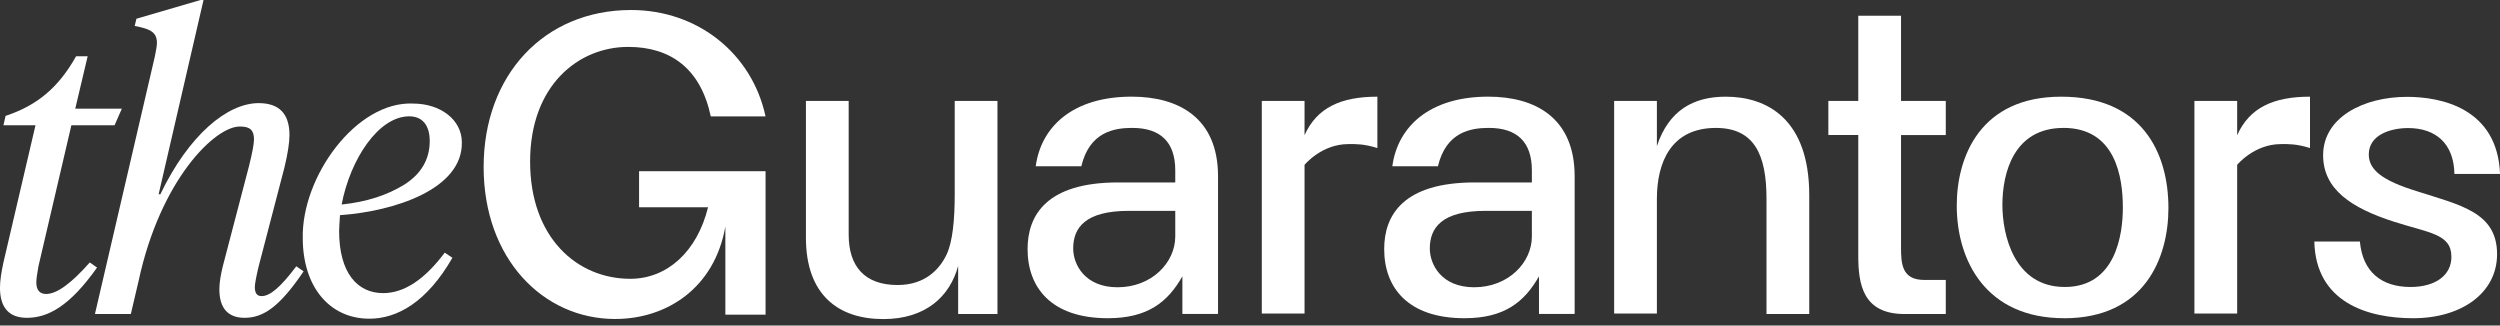
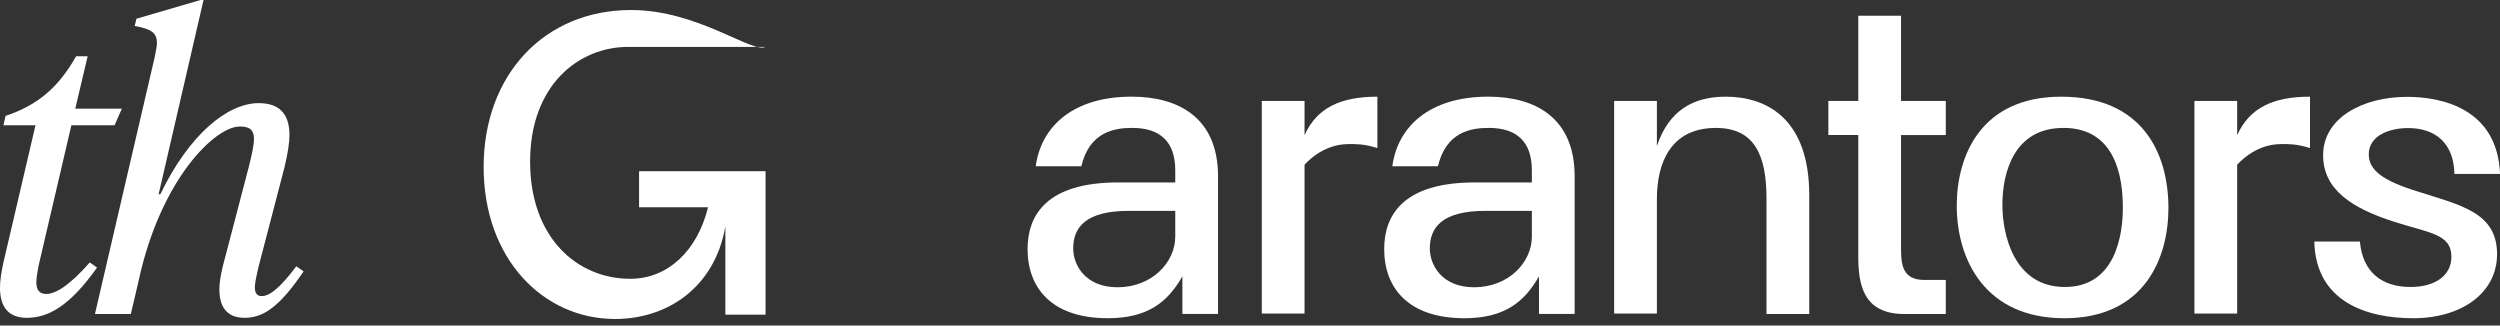
<svg xmlns="http://www.w3.org/2000/svg" width="192" height="25" viewBox="0 0 192 25" fill="none">
  <rect x="0" y="0" width="192" height="25" fill="#333333" stroke="none" />
  <path d="M0 22.086C0 21.563 0.098 20.908 0.264 20.156L2.726 9.62H0.264L0.428 8.9C2.89 8.082 4.5 6.707 5.845 4.32H6.732L5.78 8.345H9.358L8.799 9.62H5.482L2.953 20.45C2.856 21.008 2.79 21.399 2.79 21.694C2.79 22.283 3.053 22.577 3.544 22.577C4.365 22.577 5.482 21.76 6.893 20.156L7.453 20.548C5.352 23.524 3.676 24.408 2.067 24.408C0.687 24.408 -0.002 23.622 -0.002 22.083L0 22.086Z" fill="white" />
  <path d="M23.316 20.842C21.476 23.558 20.228 24.408 18.784 24.408C17.47 24.408 16.847 23.622 16.847 22.215C16.847 21.723 16.945 21.134 17.111 20.448L19.114 12.792C19.378 11.745 19.507 11.056 19.507 10.699C19.507 10.012 19.212 9.718 18.457 9.718C16.552 9.652 12.316 13.775 10.64 21.595L10.049 24.113H7.292L11.889 4.352C11.986 3.86 12.052 3.534 12.052 3.305C12.052 2.519 11.625 2.225 10.345 1.996L10.477 1.439L15.401 0H15.631L12.182 14.921H12.314C14.514 10.341 17.47 7.92 19.866 7.92C21.442 7.92 22.231 8.737 22.231 10.373C22.231 10.962 22.099 11.813 21.838 12.892L19.866 20.451C19.669 21.268 19.571 21.826 19.571 22.054C19.571 22.512 19.735 22.741 20.096 22.741C20.753 22.741 21.574 22.02 22.756 20.451L23.316 20.842Z" fill="white" />
-   <path d="M34.154 19.404L34.745 19.796C32.773 23.232 30.475 24.476 28.374 24.476C25.255 24.476 23.252 21.957 23.252 18.292C23.154 13.58 27.358 7.756 31.726 7.954C33.826 7.954 35.47 9.197 35.47 10.93C35.536 14.53 30.282 16.231 26.11 16.525C26.078 17.082 26.044 17.506 26.044 17.735C26.044 20.974 27.456 22.512 29.427 22.512C31.037 22.512 32.612 21.465 34.156 19.404H34.154ZM26.239 15.707C28.145 15.51 29.754 14.987 31.066 14.169C32.346 13.351 33.003 12.239 33.003 10.833C33.003 9.623 32.444 8.934 31.428 8.934C29.063 8.934 26.896 12.239 26.239 15.707Z" fill="white" />
-   <path d="M76.608 24.113H73.586V20.426C72.951 22.751 71.112 24.505 67.838 24.505C64.345 24.505 61.895 22.607 61.895 18.256V7.754H65.178V18.017C65.178 20.47 66.414 21.889 68.933 21.889C71.068 21.889 72.174 20.658 72.699 19.545C73.171 18.552 73.322 16.829 73.322 14.953V7.754H76.605V24.113H76.608Z" fill="white" />
  <path d="M90.807 24.113V21.222C89.678 23.208 88.137 24.439 85.081 24.439C80.736 24.439 78.918 22.084 78.918 19.127C78.918 16.52 80.386 14.011 85.873 14.011H90.26V13.084C90.26 10.913 89.131 9.823 86.955 9.823C85.553 9.823 83.672 10.139 83.046 12.768H79.544C79.959 9.691 82.433 7.423 86.911 7.423C90.533 7.423 93.545 9.059 93.545 13.541V24.111H90.809L90.807 24.113ZM90.26 16.194H86.689C83.354 16.194 82.421 17.482 82.421 19.085C82.421 20.317 83.318 22.062 85.826 22.062C88.464 22.062 90.26 20.154 90.26 18.168V16.194Z" fill="white" />
  <path d="M103.555 11.066C101.486 11.066 100.189 12.66 100.189 12.66V24.079H96.906V7.754H100.189V10.382C101.135 8.277 102.962 7.425 105.783 7.425V11.37C104.738 11.044 104.137 11.064 103.555 11.064V11.066Z" fill="white" />
  <path d="M118.194 24.113V21.222C117.066 23.208 115.524 24.439 112.469 24.439C108.123 24.439 106.306 22.084 106.306 19.127C106.306 16.52 107.774 14.011 113.26 14.011H117.647V13.084C117.647 10.913 116.519 9.823 114.342 9.823C112.94 9.823 111.059 10.139 110.434 12.768H106.931C107.346 9.691 109.821 7.423 114.298 7.423C117.921 7.423 120.933 9.059 120.933 13.541V24.111H118.197L118.194 24.113ZM117.647 16.194H114.076C110.742 16.194 109.809 17.482 109.809 19.085C109.809 20.317 110.705 22.062 113.214 22.062C115.852 22.062 117.647 20.154 117.647 18.168V16.194Z" fill="white" />
  <path d="M138.945 24.113H135.667V15.257C135.667 11.877 134.726 9.825 131.78 9.825C128.309 9.825 127.249 12.507 127.249 15.279V24.081H123.966V7.754H127.249V11.222C128.158 8.484 130.041 7.425 132.538 7.425C135.701 7.425 138.952 9.139 138.95 14.996V24.113H138.945Z" fill="white" />
  <path d="M142.716 7.754V1.21H145.999V7.754H149.436V10.373H145.999V18.988C145.999 20.27 146.065 21.5 147.792 21.5H149.436V24.116H146.261C143.076 24.116 142.716 21.833 142.716 19.667V10.37H140.418V7.752H142.716V7.754Z" fill="white" />
  <path d="M158.523 24.439C152.524 24.439 150.279 20.022 150.279 15.79C150.279 12.015 152.096 7.425 158.303 7.425C164.51 7.425 166.535 11.733 166.535 15.977C166.535 19.784 164.73 24.442 158.523 24.442V24.439ZM158.469 9.825C154.671 9.825 153.784 13.261 153.784 15.736C153.784 18.017 154.671 22.04 158.579 22.04C162.488 22.04 163.035 18.005 163.035 15.953C163.035 13.619 162.488 9.822 158.469 9.822V9.825Z" fill="white" />
  <path d="M175.18 11.066C173.111 11.066 171.814 12.66 171.814 12.66V24.079H168.531V7.754H171.814V10.382C172.759 8.277 174.586 7.425 177.408 7.425V11.37C176.362 11.044 175.761 11.064 175.18 11.064V11.066Z" fill="white" />
  <path d="M177.737 18.55H181.24C181.448 20.884 182.904 22.04 185.126 22.04C187.041 22.04 188.268 21.147 188.268 19.721C188.268 17.961 186.57 17.898 183.846 17.024C180.595 15.978 178.416 14.549 178.416 11.921C178.416 9.02 181.504 7.438 184.865 7.438C187.493 7.438 191.805 8.321 192.003 13.359H188.5C188.456 11.025 187.066 9.835 184.943 9.835C183.607 9.835 181.922 10.348 181.922 11.862C181.922 13.04 182.95 13.865 185.622 14.688C188.952 15.761 191.775 16.291 191.775 19.523C191.775 22.488 189.062 24.44 185.327 24.44C181.856 24.44 177.85 23.24 177.74 18.55H177.737Z" fill="white" />
-   <path d="M49.078 15.916H54.379C53.548 19.299 51.26 21.412 48.404 21.412C44.327 21.412 40.712 18.262 40.712 12.409C40.712 6.556 44.423 3.602 48.243 3.602C51.511 3.602 53.81 5.271 54.587 8.937H58.793C57.757 4.113 53.583 0.769 48.47 0.769C41.772 0.769 37.143 5.785 37.143 12.826C37.143 19.866 41.706 24.498 47.242 24.498C51.221 24.498 54.889 22.103 55.708 17.391V24.169H58.795V13.147H49.081V15.916H49.078Z" fill="white" />
+   <path d="M49.078 15.916H54.379C53.548 19.299 51.26 21.412 48.404 21.412C44.327 21.412 40.712 18.262 40.712 12.409C40.712 6.556 44.423 3.602 48.243 3.602H58.793C57.757 4.113 53.583 0.769 48.47 0.769C41.772 0.769 37.143 5.785 37.143 12.826C37.143 19.866 41.706 24.498 47.242 24.498C51.221 24.498 54.889 22.103 55.708 17.391V24.169H58.795V13.147H49.081V15.916H49.078Z" fill="white" />
</svg>